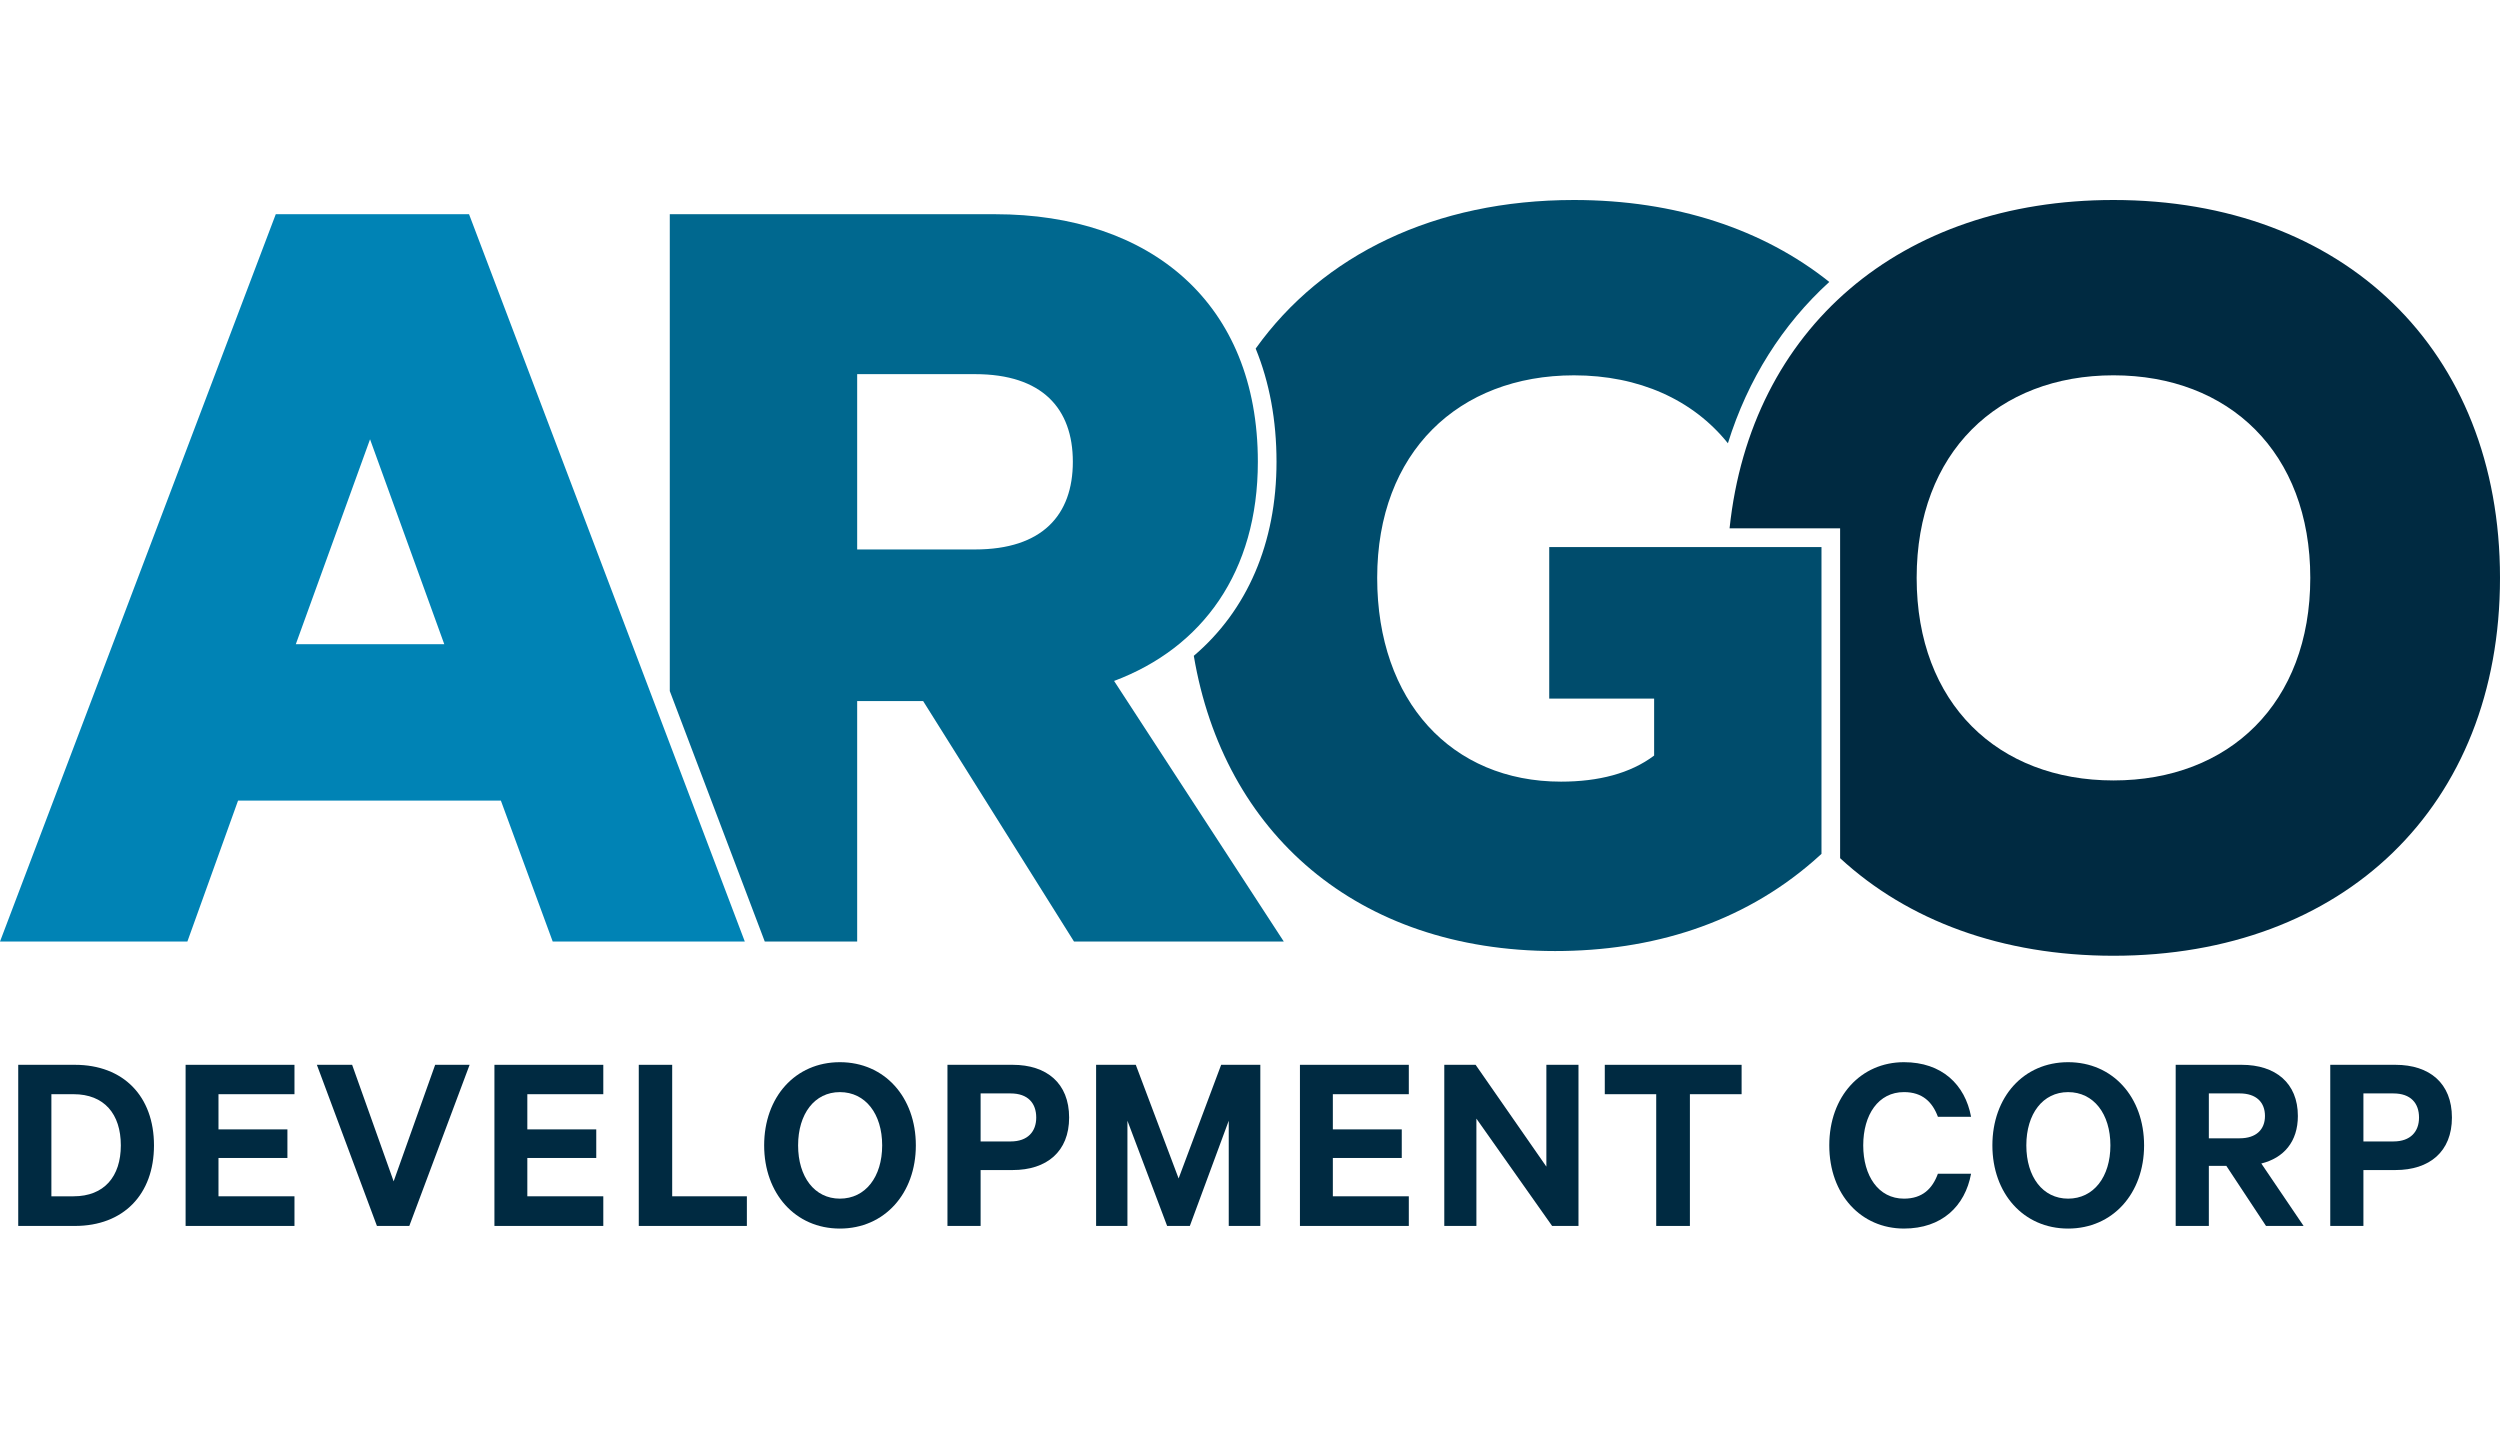
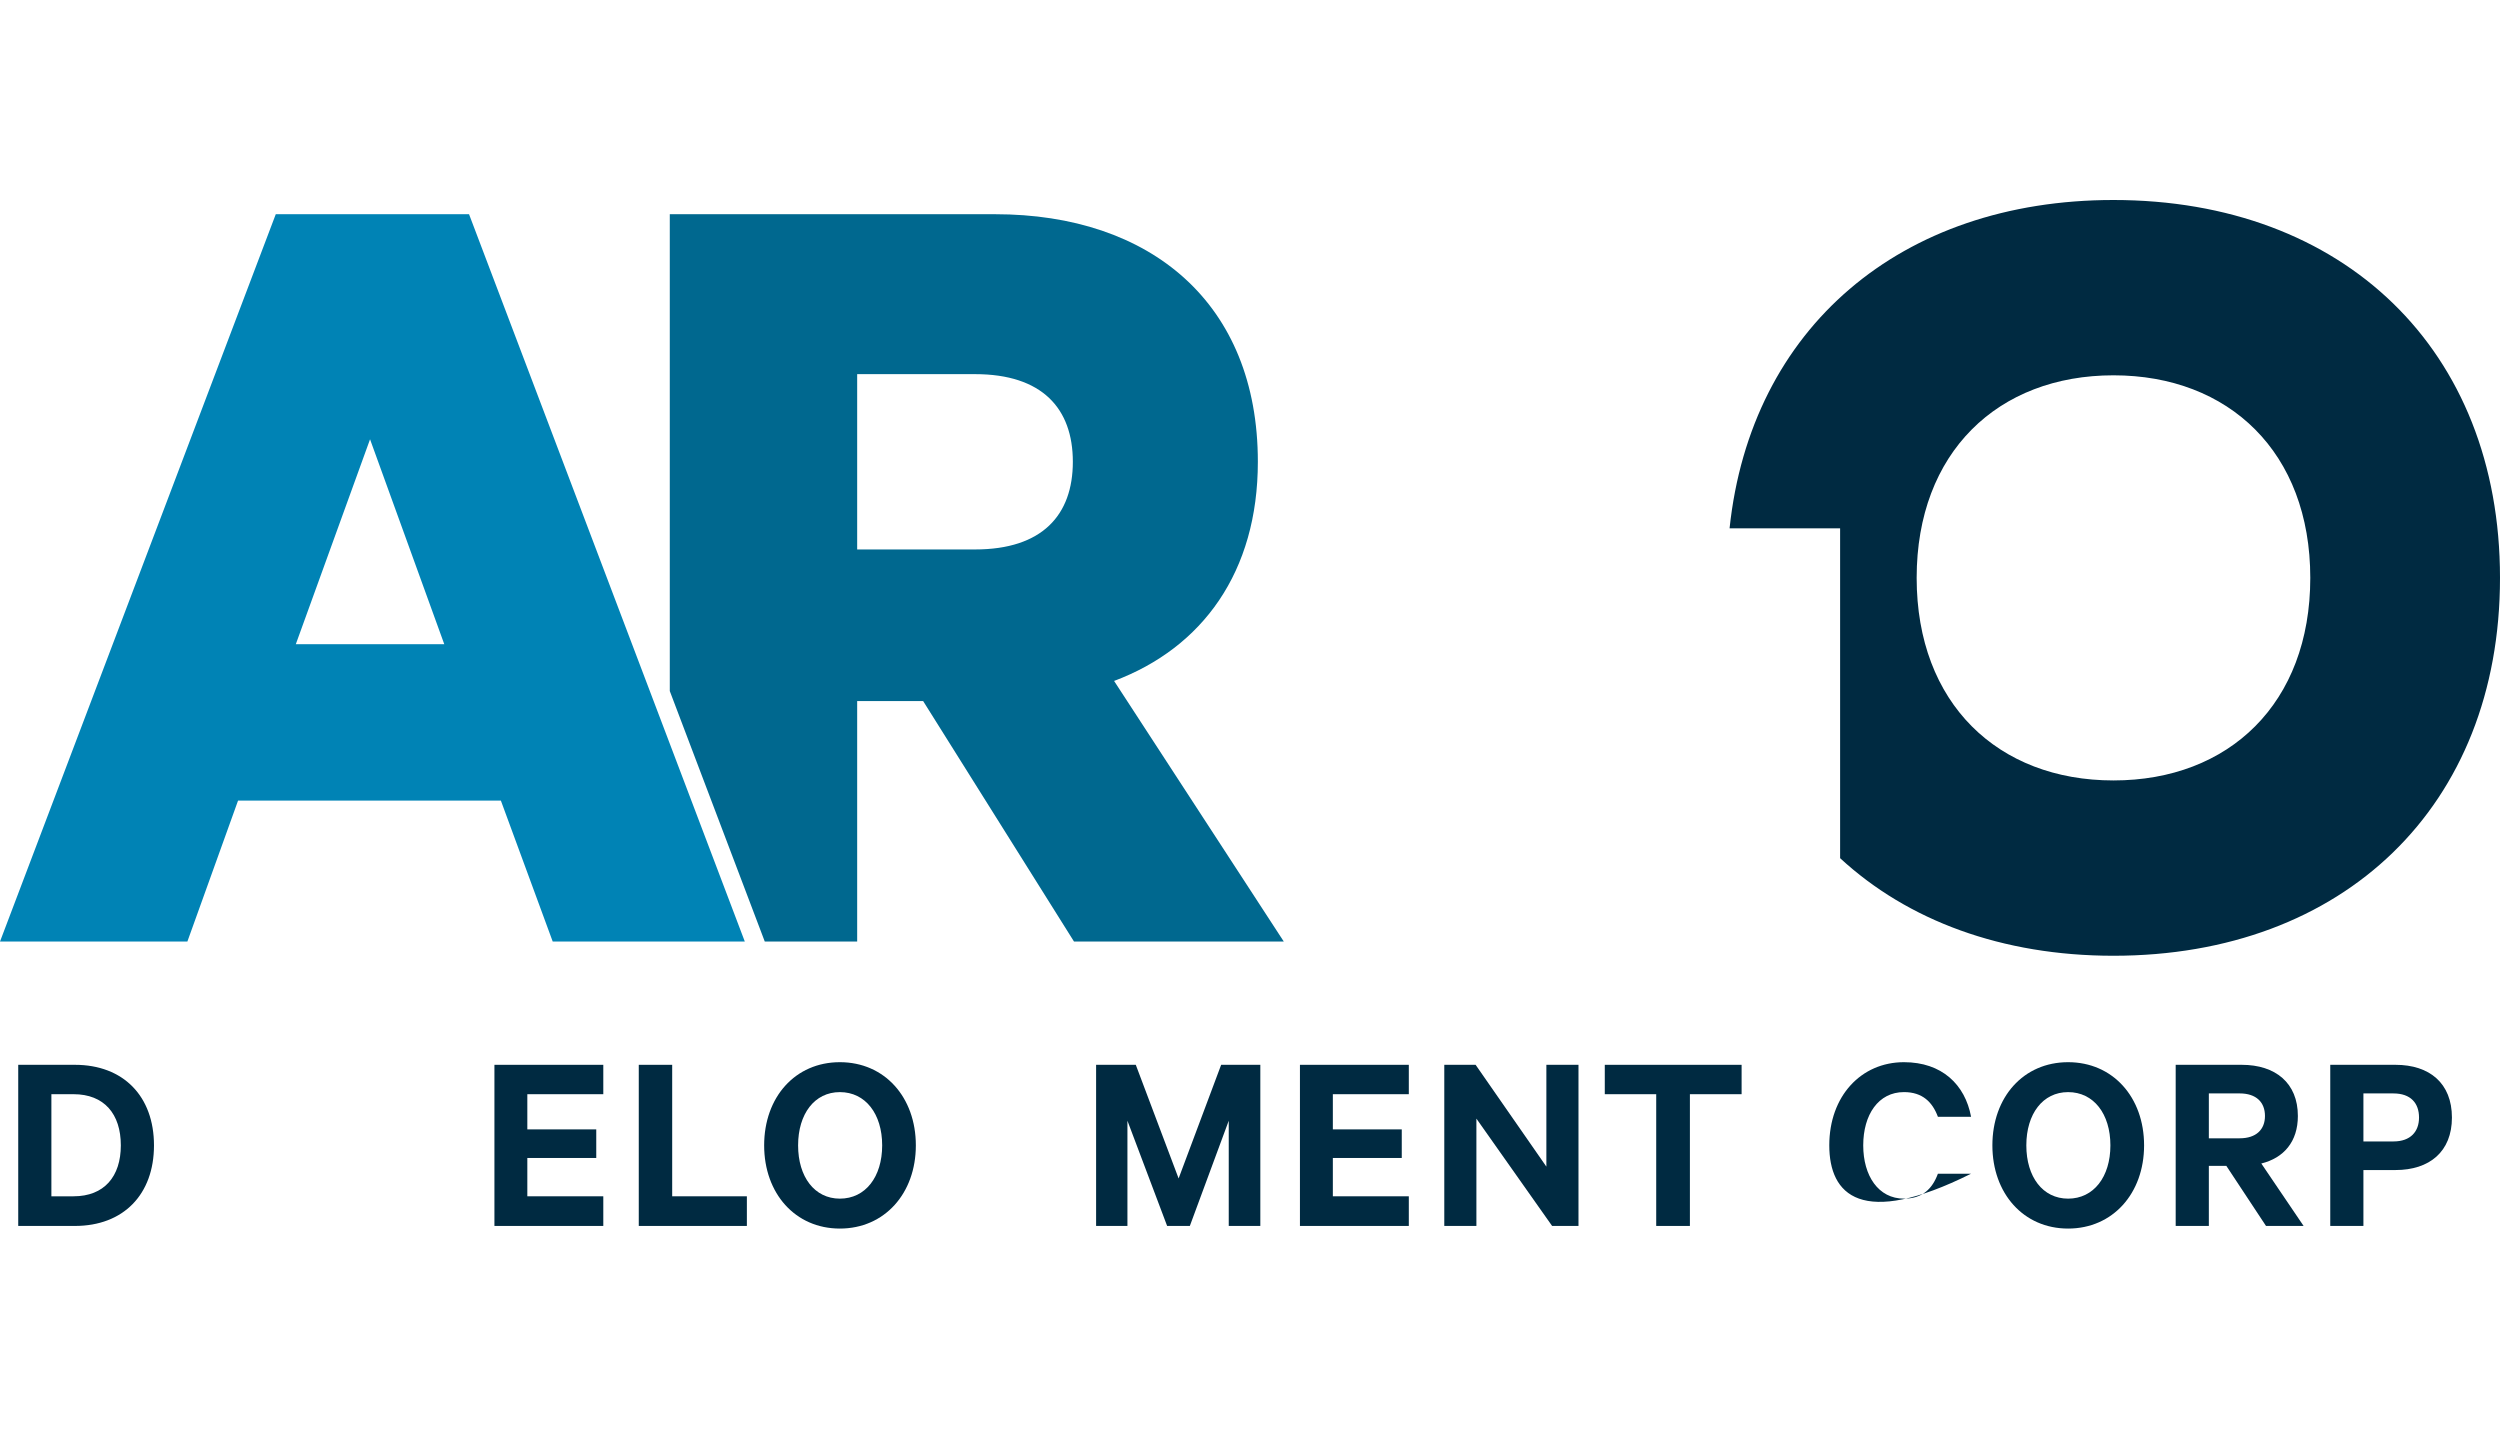
<svg xmlns="http://www.w3.org/2000/svg" width="175px" height="100px" viewBox="0 0 175 100" version="1.1">
  <title>A / ARGO Development Corp / Vector / avrancecorp-developments-sm</title>
  <g id="A-/-ARGO-Development-Corp-/-Vector-/-avrancecorp-developments-sm" stroke="none" stroke-width="1" fill="none" fill-rule="evenodd">
    <g id="Group-39" transform="translate(0, 14)">
      <path d="M5.15,69.741 C7.289,69.741 8.458,68.362 8.458,66.177 C8.458,63.972 7.289,62.594 5.15,62.594 L3.597,62.594 L3.597,69.741 L5.15,69.741 L5.15,69.741 Z M1.276,60.537 L5.242,60.537 C8.641,60.537 10.779,62.741 10.779,66.177 C10.779,69.612 8.641,71.816 5.242,71.816 L1.276,71.816 L1.276,60.537 Z" id="Fill-1" fill="#002A41" />
-       <polygon id="Fill-3" fill="#002A41" points="20.613 60.537 20.613 62.594 15.294 62.594 15.294 65.057 20.119 65.057 20.119 67.058 15.294 67.058 15.294 69.741 20.613 69.741 20.613 71.816 12.992 71.816 12.992 60.537" />
-       <polygon id="Fill-5" fill="#002A41" points="26.385 71.816 22.181 60.537 24.649 60.537 27.555 68.694 30.461 60.537 32.873 60.537 28.651 71.816" />
      <polygon id="Fill-7" fill="#002A41" points="42.231 60.537 42.231 62.594 36.913 62.594 36.913 65.057 41.738 65.057 41.738 67.058 36.913 67.058 36.913 69.741 42.231 69.741 42.231 71.816 34.61 71.816 34.61 60.537" />
      <polygon id="Fill-9" fill="#002A41" points="44.714 60.537 47.053 60.537 47.053 69.741 52.281 69.741 52.281 71.816 44.714 71.816" />
      <path d="M58.791,62.448 C57.018,62.448 55.867,63.972 55.867,66.177 C55.867,68.381 57.018,69.905 58.791,69.905 C60.583,69.905 61.752,68.381 61.752,66.177 C61.752,63.972 60.583,62.448 58.791,62.448 M58.791,72 C55.666,72 53.491,69.539 53.491,66.177 C53.491,62.797 55.666,60.353 58.791,60.353 C61.917,60.353 64.109,62.796 64.109,66.177 C64.109,69.539 61.917,72 58.791,72" id="Fill-11" fill="#002A41" />
-       <path d="M70.745,62.54 L68.643,62.54 L68.643,65.901 L70.745,65.901 C71.951,65.901 72.536,65.203 72.536,64.229 C72.536,63.219 71.951,62.54 70.745,62.54 L70.745,62.54 Z M68.643,67.903 L68.643,71.816 L66.322,71.816 L66.322,60.537 L70.891,60.537 C73.267,60.537 74.839,61.823 74.839,64.229 C74.839,66.617 73.267,67.903 70.891,67.903 L68.643,67.903 Z" id="Fill-13" fill="#002A41" />
      <polygon id="Fill-15" fill="#002A41" points="81.699 71.816 78.92 64.45 78.92 71.816 76.727 71.816 76.727 60.537 79.505 60.537 82.503 68.491 85.481 60.537 88.223 60.537 88.223 71.816 86.012 71.816 86.012 64.45 83.289 71.816" />
      <polygon id="Fill-17" fill="#002A41" points="98.617 60.537 98.617 62.594 93.299 62.594 93.299 65.057 98.123 65.057 98.123 67.058 93.299 67.058 93.299 69.741 98.617 69.741 98.617 71.816 90.996 71.816 90.996 60.537" />
      <polygon id="Fill-19" fill="#002A41" points="110.494 71.816 108.648 71.816 103.348 64.303 103.348 71.816 101.1 71.816 101.1 60.537 103.293 60.537 108.246 67.664 108.246 60.537 110.494 60.537" />
      <polygon id="Fill-21" fill="#002A41" points="112.335 60.537 121.912 60.537 121.912 62.594 118.293 62.594 118.293 71.816 115.935 71.816 115.935 62.594 112.335 62.594" />
-       <path d="M133.277,60.353 C135.927,60.353 137.554,61.914 137.975,64.174 L135.653,64.174 C135.27,63.145 134.576,62.447 133.277,62.447 C131.486,62.447 130.426,64.027 130.426,66.176 C130.426,68.307 131.486,69.905 133.277,69.905 C134.575,69.905 135.269,69.207 135.653,68.16 L137.975,68.16 C137.554,70.438 135.927,71.999 133.277,71.999 C130.28,71.999 128.05,69.629 128.05,66.176 C128.05,62.723 130.28,60.353 133.277,60.353" id="Fill-23" fill="#002A41" />
+       <path d="M133.277,60.353 C135.927,60.353 137.554,61.914 137.975,64.174 L135.653,64.174 C135.27,63.145 134.576,62.447 133.277,62.447 C131.486,62.447 130.426,64.027 130.426,66.176 C130.426,68.307 131.486,69.905 133.277,69.905 C134.575,69.905 135.269,69.207 135.653,68.16 L137.975,68.16 C130.28,71.999 128.05,69.629 128.05,66.176 C128.05,62.723 130.28,60.353 133.277,60.353" id="Fill-23" fill="#002A41" />
      <path d="M144.767,62.448 C142.994,62.448 141.843,63.972 141.843,66.177 C141.843,68.381 142.994,69.905 144.767,69.905 C146.558,69.905 147.728,68.381 147.728,66.177 C147.728,63.972 146.558,62.448 144.767,62.448 M144.767,72 C141.642,72 139.467,69.539 139.467,66.177 C139.467,62.797 141.642,60.353 144.767,60.353 C147.892,60.353 150.086,62.796 150.086,66.177 C150.086,69.539 147.893,72 144.767,72" id="Fill-25" fill="#002A41" />
      <path d="M154.619,65.681 L156.776,65.681 C157.945,65.681 158.548,65.057 158.548,64.119 C158.548,63.164 157.946,62.539 156.776,62.539 L154.619,62.539 L154.619,65.681 L154.619,65.681 Z M154.619,67.61 L154.619,71.817 L152.298,71.817 L152.298,60.537 L156.921,60.537 C159.279,60.537 160.851,61.805 160.851,64.119 C160.851,65.92 159.863,67.059 158.292,67.445 L161.253,71.817 L158.621,71.817 L155.843,67.61 L154.619,67.61 Z" id="Fill-27" fill="#002A41" />
      <path d="M167.541,62.54 L165.439,62.54 L165.439,65.901 L167.541,65.901 C168.747,65.901 169.332,65.203 169.332,64.229 C169.332,63.219 168.747,62.54 167.541,62.54 L167.541,62.54 Z M165.439,67.903 L165.439,71.816 L163.118,71.816 L163.118,60.537 L167.687,60.537 C170.063,60.537 171.635,61.823 171.635,64.229 C171.635,66.617 170.063,67.903 167.687,67.903 L165.439,67.903 Z" id="Fill-29" fill="#002A41" />
      <path d="M68.252,24.462 L60.002,24.462 L60.002,12.19 L68.252,12.19 C72.954,12.19 75.099,14.594 75.099,18.325 C75.099,22.058 72.954,24.462 68.252,24.462 L68.252,24.462 Z M77.986,33.666 C84.174,31.345 88.05,26.037 88.05,18.325 C88.05,7.214 80.543,0.995 69.654,0.995 L46.885,0.995 L46.885,34.373 L53.357,51.441 L53.534,51.909 L60.002,51.909 L60.002,35.076 L64.621,35.076 L75.181,51.909 L89.866,51.909 L77.986,33.666 Z" id="Fill-31" fill="#00688F" />
      <path d="M20.706,31.096 L31.1,31.096 L25.903,16.75 L20.706,31.096 L20.706,31.096 Z M32.833,0.995 L52.137,51.909 L38.69,51.909 L35.061,42.041 L16.664,42.041 L13.116,51.909 L0,51.909 L19.304,0.995 L32.833,0.995 Z" id="Fill-33" fill="#0083B5" />
      <path d="M147.943,40.631 C139.859,40.631 134.166,35.241 134.166,26.452 C134.166,17.662 139.858,12.272 147.943,12.272 C156.027,12.272 161.72,17.662 161.72,26.452 C161.72,35.242 156.028,40.631 147.943,40.631 M147.943,8.72532673e-05 C133.051,8.72532673e-05 122.55,8.958 121.07,22.983 L128.808,22.983 L128.808,46.072 C133.536,50.436 140.134,52.903 147.942,52.903 C164.029,52.903 175,42.456 175,26.452 C175,10.449 164.03,8.72532673e-05 147.943,8.72532673e-05" id="Fill-35" fill="#002A41" />
-       <path d="M108.446,24.295 L108.446,34.903 L115.789,34.903 L115.789,38.89 C114.139,40.133 111.912,40.715 109.272,40.715 C101.6,40.715 96.403,35.076 96.403,26.452 C96.403,17.663 102.095,12.273 110.179,12.273 C114.722,12.273 118.506,13.978 120.953,17.029 C122.352,12.537 124.78,8.713 128.05,5.736 C123.439,2.054 117.311,0 110.179,0 C100.443,0 92.588,3.832 87.897,10.401 C88.859,12.751 89.356,15.414 89.356,18.326 C89.356,24.022 87.294,28.736 83.566,31.908 C85.654,44.287 94.974,52.573 108.859,52.573 C115.607,52.573 121.895,50.652 126.918,46.295 L126.919,46.295 C127.031,46.199 127.141,46.097 127.253,45.997 C127.305,45.951 127.408,45.859 127.408,45.859 C127.44,45.83 127.472,45.802 127.504,45.773 L127.504,24.295 L120.4,24.295 L108.446,24.295 Z" id="Fill-37" fill="#004C6C" />
    </g>
  </g>
</svg>